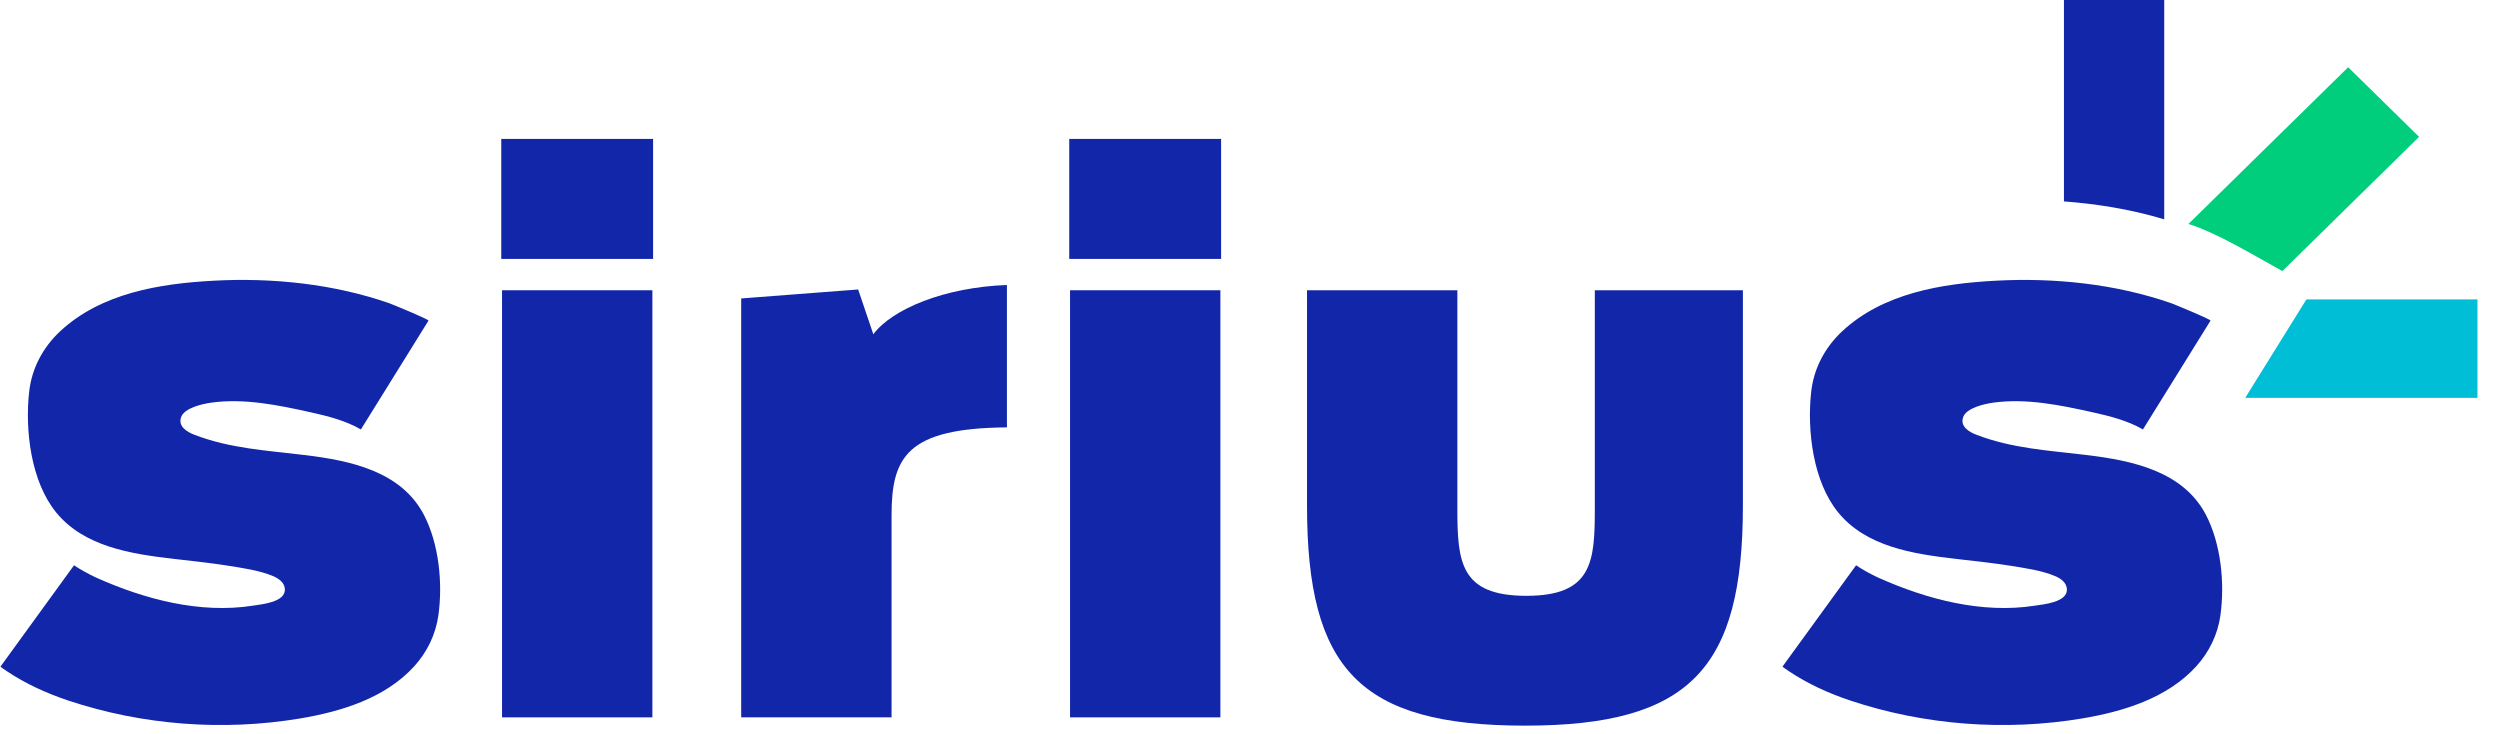
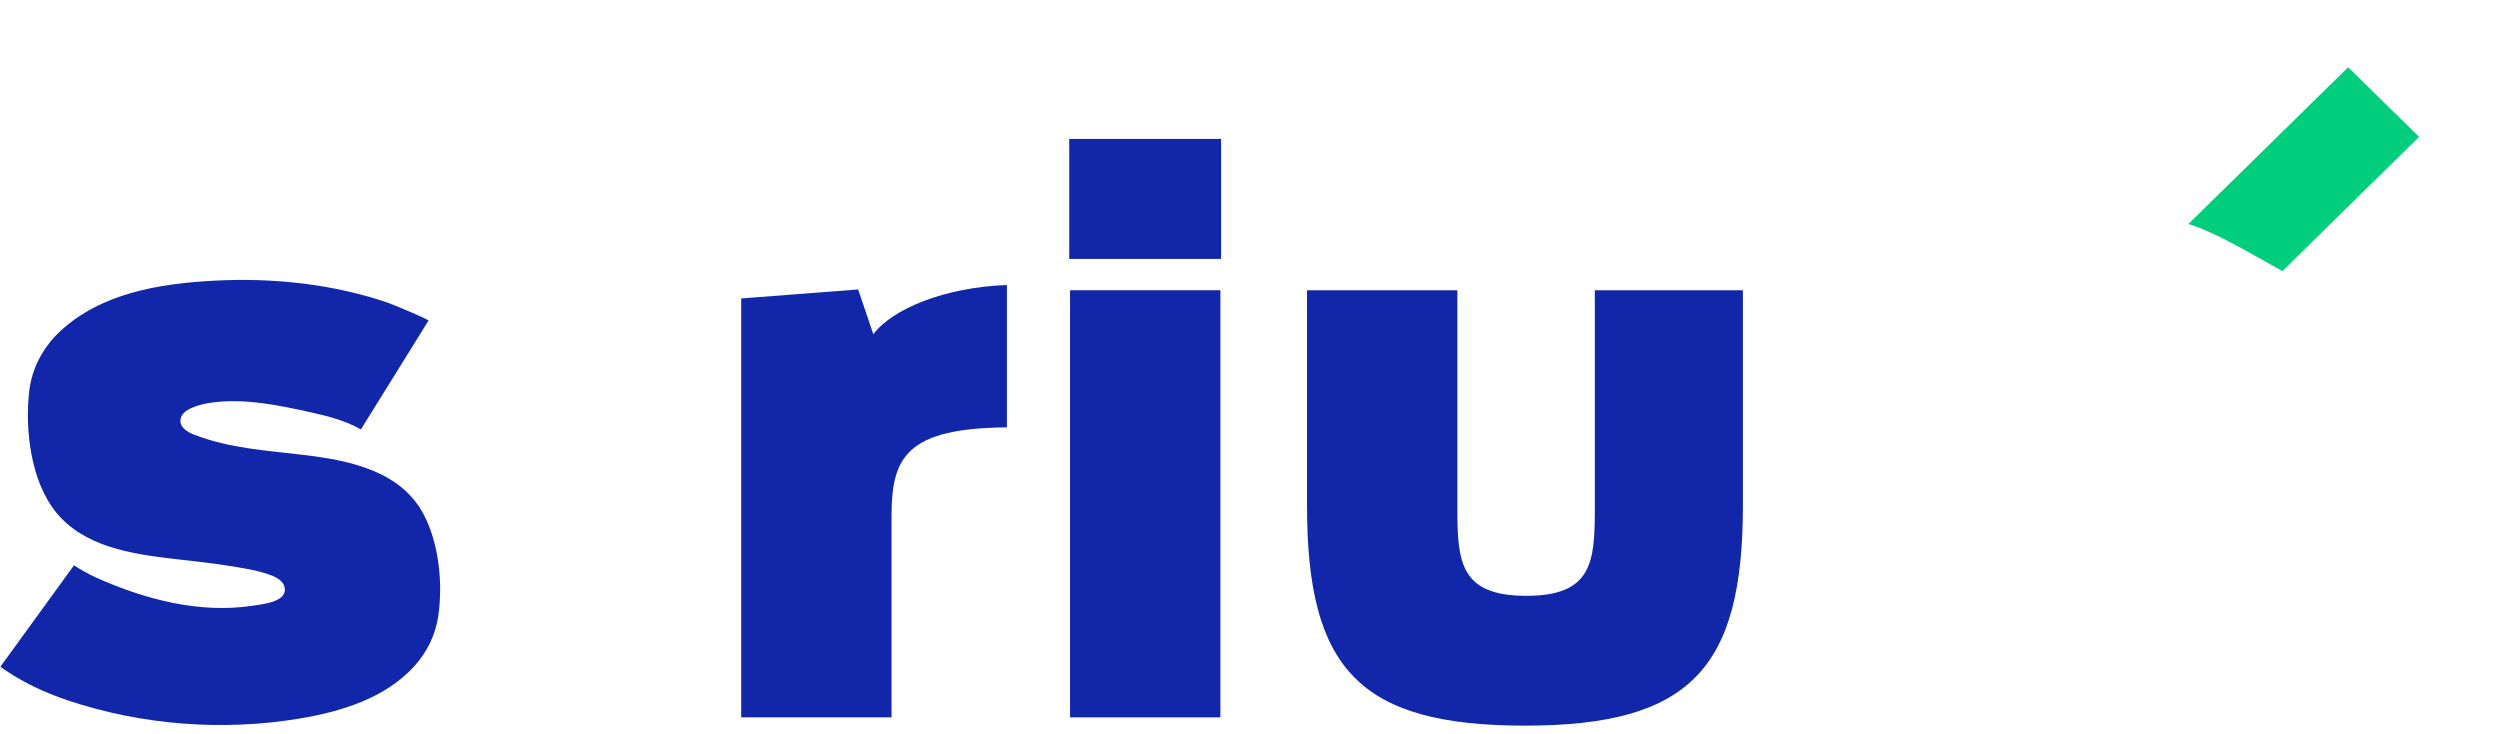
<svg xmlns="http://www.w3.org/2000/svg" width="109" height="32" viewBox="0 0 109 32" fill="none">
  <g clip-path="url(#clip0_605_6802)">
-     <path d="M21.855 6.057H28.475V11.289H21.855V6.057ZM21.889 12.655H28.444V31.277H21.889V12.655Z" fill="#1226AA" />
    <path d="M32.316 13.012L37.415 12.621L38.077 14.573C38.902 13.47 41.188 12.524 43.902 12.426V18.634C39.533 18.667 38.872 19.932 38.872 22.469V31.277H32.316V13.012Z" fill="#1226AA" />
-     <path d="M46.619 6.057H53.24V11.289H46.619V6.057ZM46.654 12.655H53.209V31.277H46.654V12.655Z" fill="#1226AA" />
+     <path d="M46.619 6.057H53.24V11.289H46.619V6.057ZM46.654 12.655H53.209V31.277H46.654Z" fill="#1226AA" />
    <path d="M56.986 22.049V12.655H63.541V22.176C63.541 24.518 63.675 25.978 66.553 25.978C69.431 25.978 69.534 24.484 69.534 22.176V12.655H75.99V22.049C75.99 29.134 73.708 31.638 66.488 31.638C59.267 31.638 56.986 29.168 56.986 22.049Z" fill="#1226AA" />
    <path d="M0.018 29.067L3.228 24.646C3.435 24.792 3.909 25.059 4.207 25.19C6.298 26.125 8.713 26.77 11.034 26.406C11.424 26.346 12.429 26.256 12.421 25.704C12.417 25.412 12.161 25.224 11.909 25.119C11.313 24.867 10.605 24.773 9.971 24.668C9.291 24.56 8.603 24.485 7.918 24.406C7.788 24.391 7.662 24.376 7.532 24.361C5.717 24.151 3.664 23.835 2.449 22.342C1.348 20.994 1.084 18.758 1.271 17.084C1.382 16.067 1.868 15.151 2.617 14.449C4.402 12.783 6.944 12.366 9.31 12.239C11.871 12.1 14.55 12.377 16.974 13.222C17.111 13.271 18.713 13.931 18.682 13.98L15.735 18.724C15.059 18.333 14.29 18.142 13.533 17.973C12.138 17.665 10.663 17.358 9.229 17.553C8.82 17.609 8.033 17.785 7.895 18.191C7.758 18.592 8.148 18.832 8.476 18.956C10.032 19.557 11.661 19.643 13.3 19.842C15.276 20.082 17.486 20.544 18.48 22.443C19.141 23.708 19.309 25.427 19.114 26.823C18.999 27.656 18.629 28.425 18.059 29.052C16.798 30.437 14.89 31.022 13.079 31.326C9.723 31.885 6.21 31.619 2.984 30.546C2.036 30.23 1.118 29.814 0.289 29.258C0.193 29.195 0.102 29.131 0.01 29.059L0.018 29.067Z" fill="#1226AA" />
-     <path d="M94.36 0H89.988V8.782C91.28 8.876 92.832 9.101 94.36 9.563V0Z" fill="#1226AA" />
    <path d="M99.509 11.822L105.472 5.967L102.38 2.931L95.415 9.765C96.646 10.141 98.374 11.195 99.509 11.818V11.822Z" fill="#00CE7C" />
-     <path d="M108.018 17.346V13.053H100.56L97.892 17.346H108.018Z" fill="#00BED6" />
-     <path d="M77.714 29.067L80.925 24.646C81.131 24.792 81.605 25.059 81.903 25.19C83.994 26.125 86.41 26.77 88.73 26.406C89.12 26.346 90.125 26.256 90.118 25.704C90.114 25.412 89.858 25.224 89.606 25.119C89.009 24.867 88.302 24.773 87.668 24.668C86.987 24.56 86.299 24.485 85.615 24.406C85.485 24.391 85.359 24.376 85.229 24.361C83.413 24.151 81.361 23.835 80.145 22.342C79.044 20.994 78.781 18.758 78.968 17.084C79.079 16.067 79.564 15.151 80.313 14.449C82.098 12.783 84.64 12.366 87.006 12.239C89.567 12.1 92.247 12.377 94.67 13.222C94.808 13.271 96.409 13.931 96.379 13.98L93.432 18.724C92.755 18.333 91.987 18.142 91.23 17.973C89.835 17.665 88.359 17.358 86.926 17.553C86.517 17.609 85.73 17.785 85.592 18.191C85.454 18.592 85.844 18.832 86.173 18.956C87.729 19.557 89.357 19.643 90.997 19.842C92.973 20.082 95.182 20.544 96.176 22.443C96.837 23.708 97.005 25.427 96.811 26.823C96.696 27.656 96.325 28.425 95.756 29.052C94.494 30.437 92.587 31.022 90.775 31.326C87.419 31.885 83.906 31.619 80.68 30.546C79.732 30.23 78.815 29.814 77.986 29.258C77.89 29.195 77.798 29.131 77.707 29.059L77.714 29.067Z" fill="#1226AA" />
  </g>
  <defs>
    <clipPath id="clip0_605_6802">
      <rect width="108.01" height="31.64" fill="white" transform="translate(0.03)" />
    </clipPath>
  </defs>
</svg>